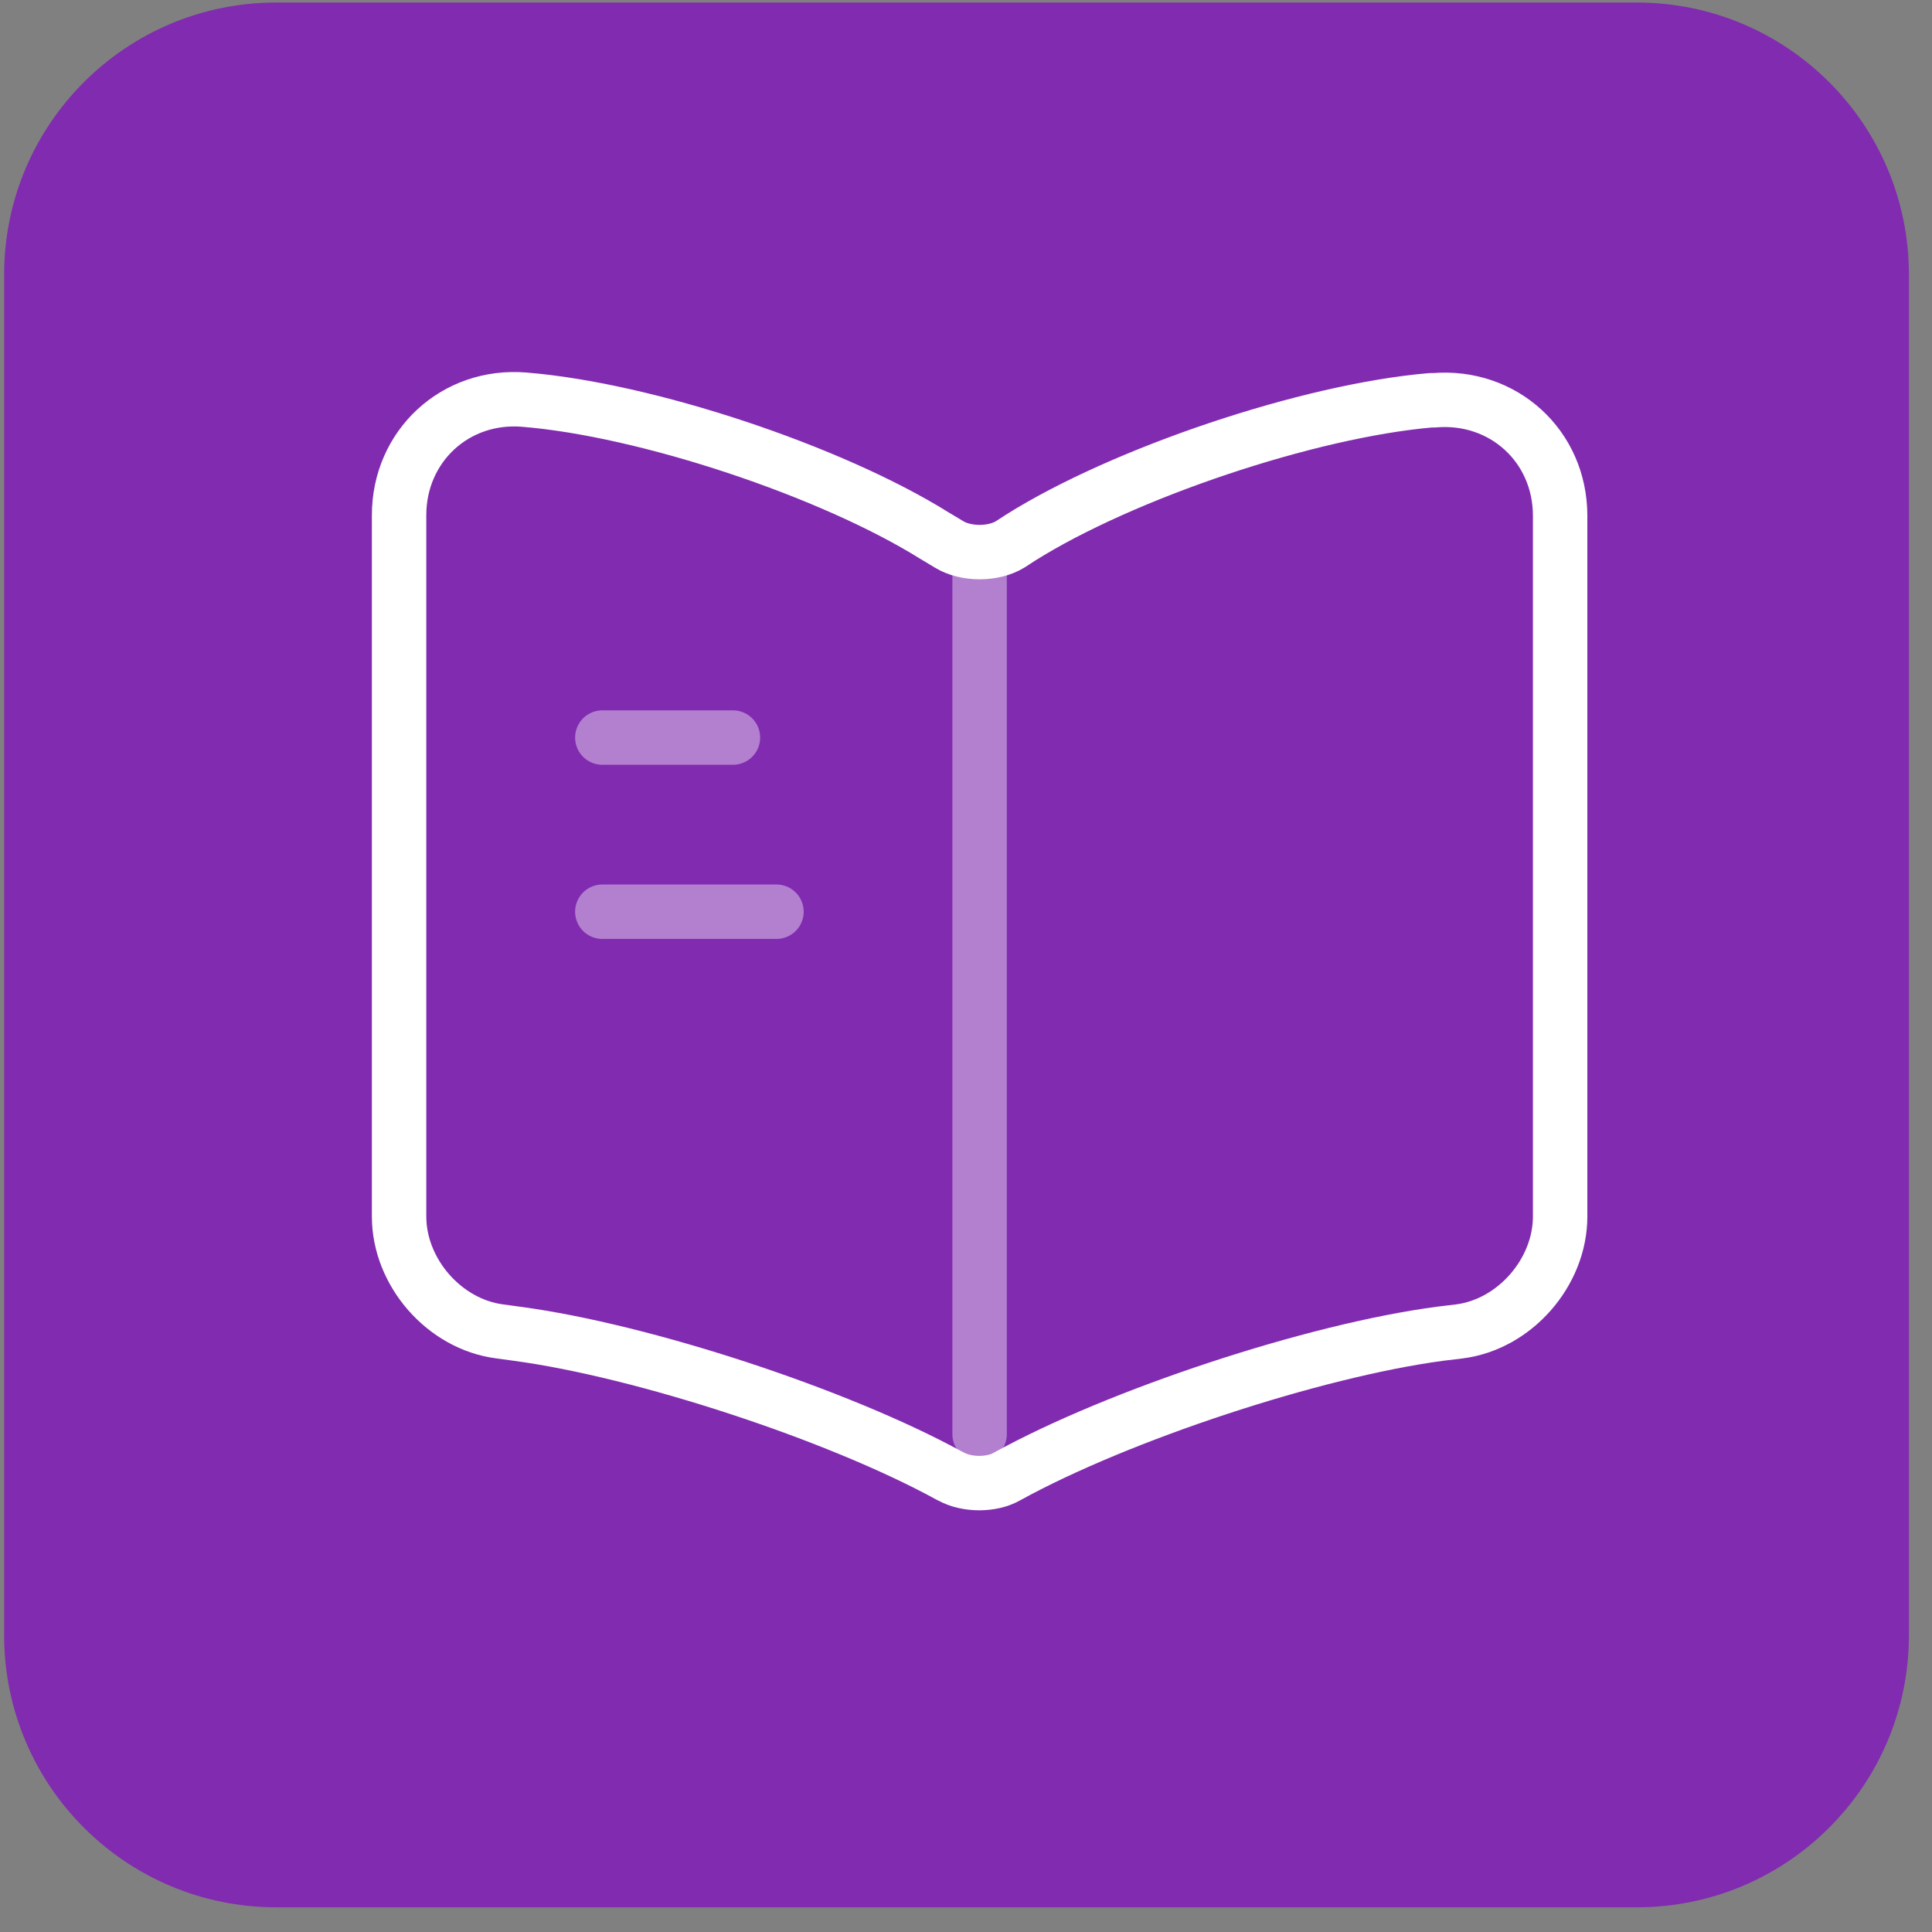
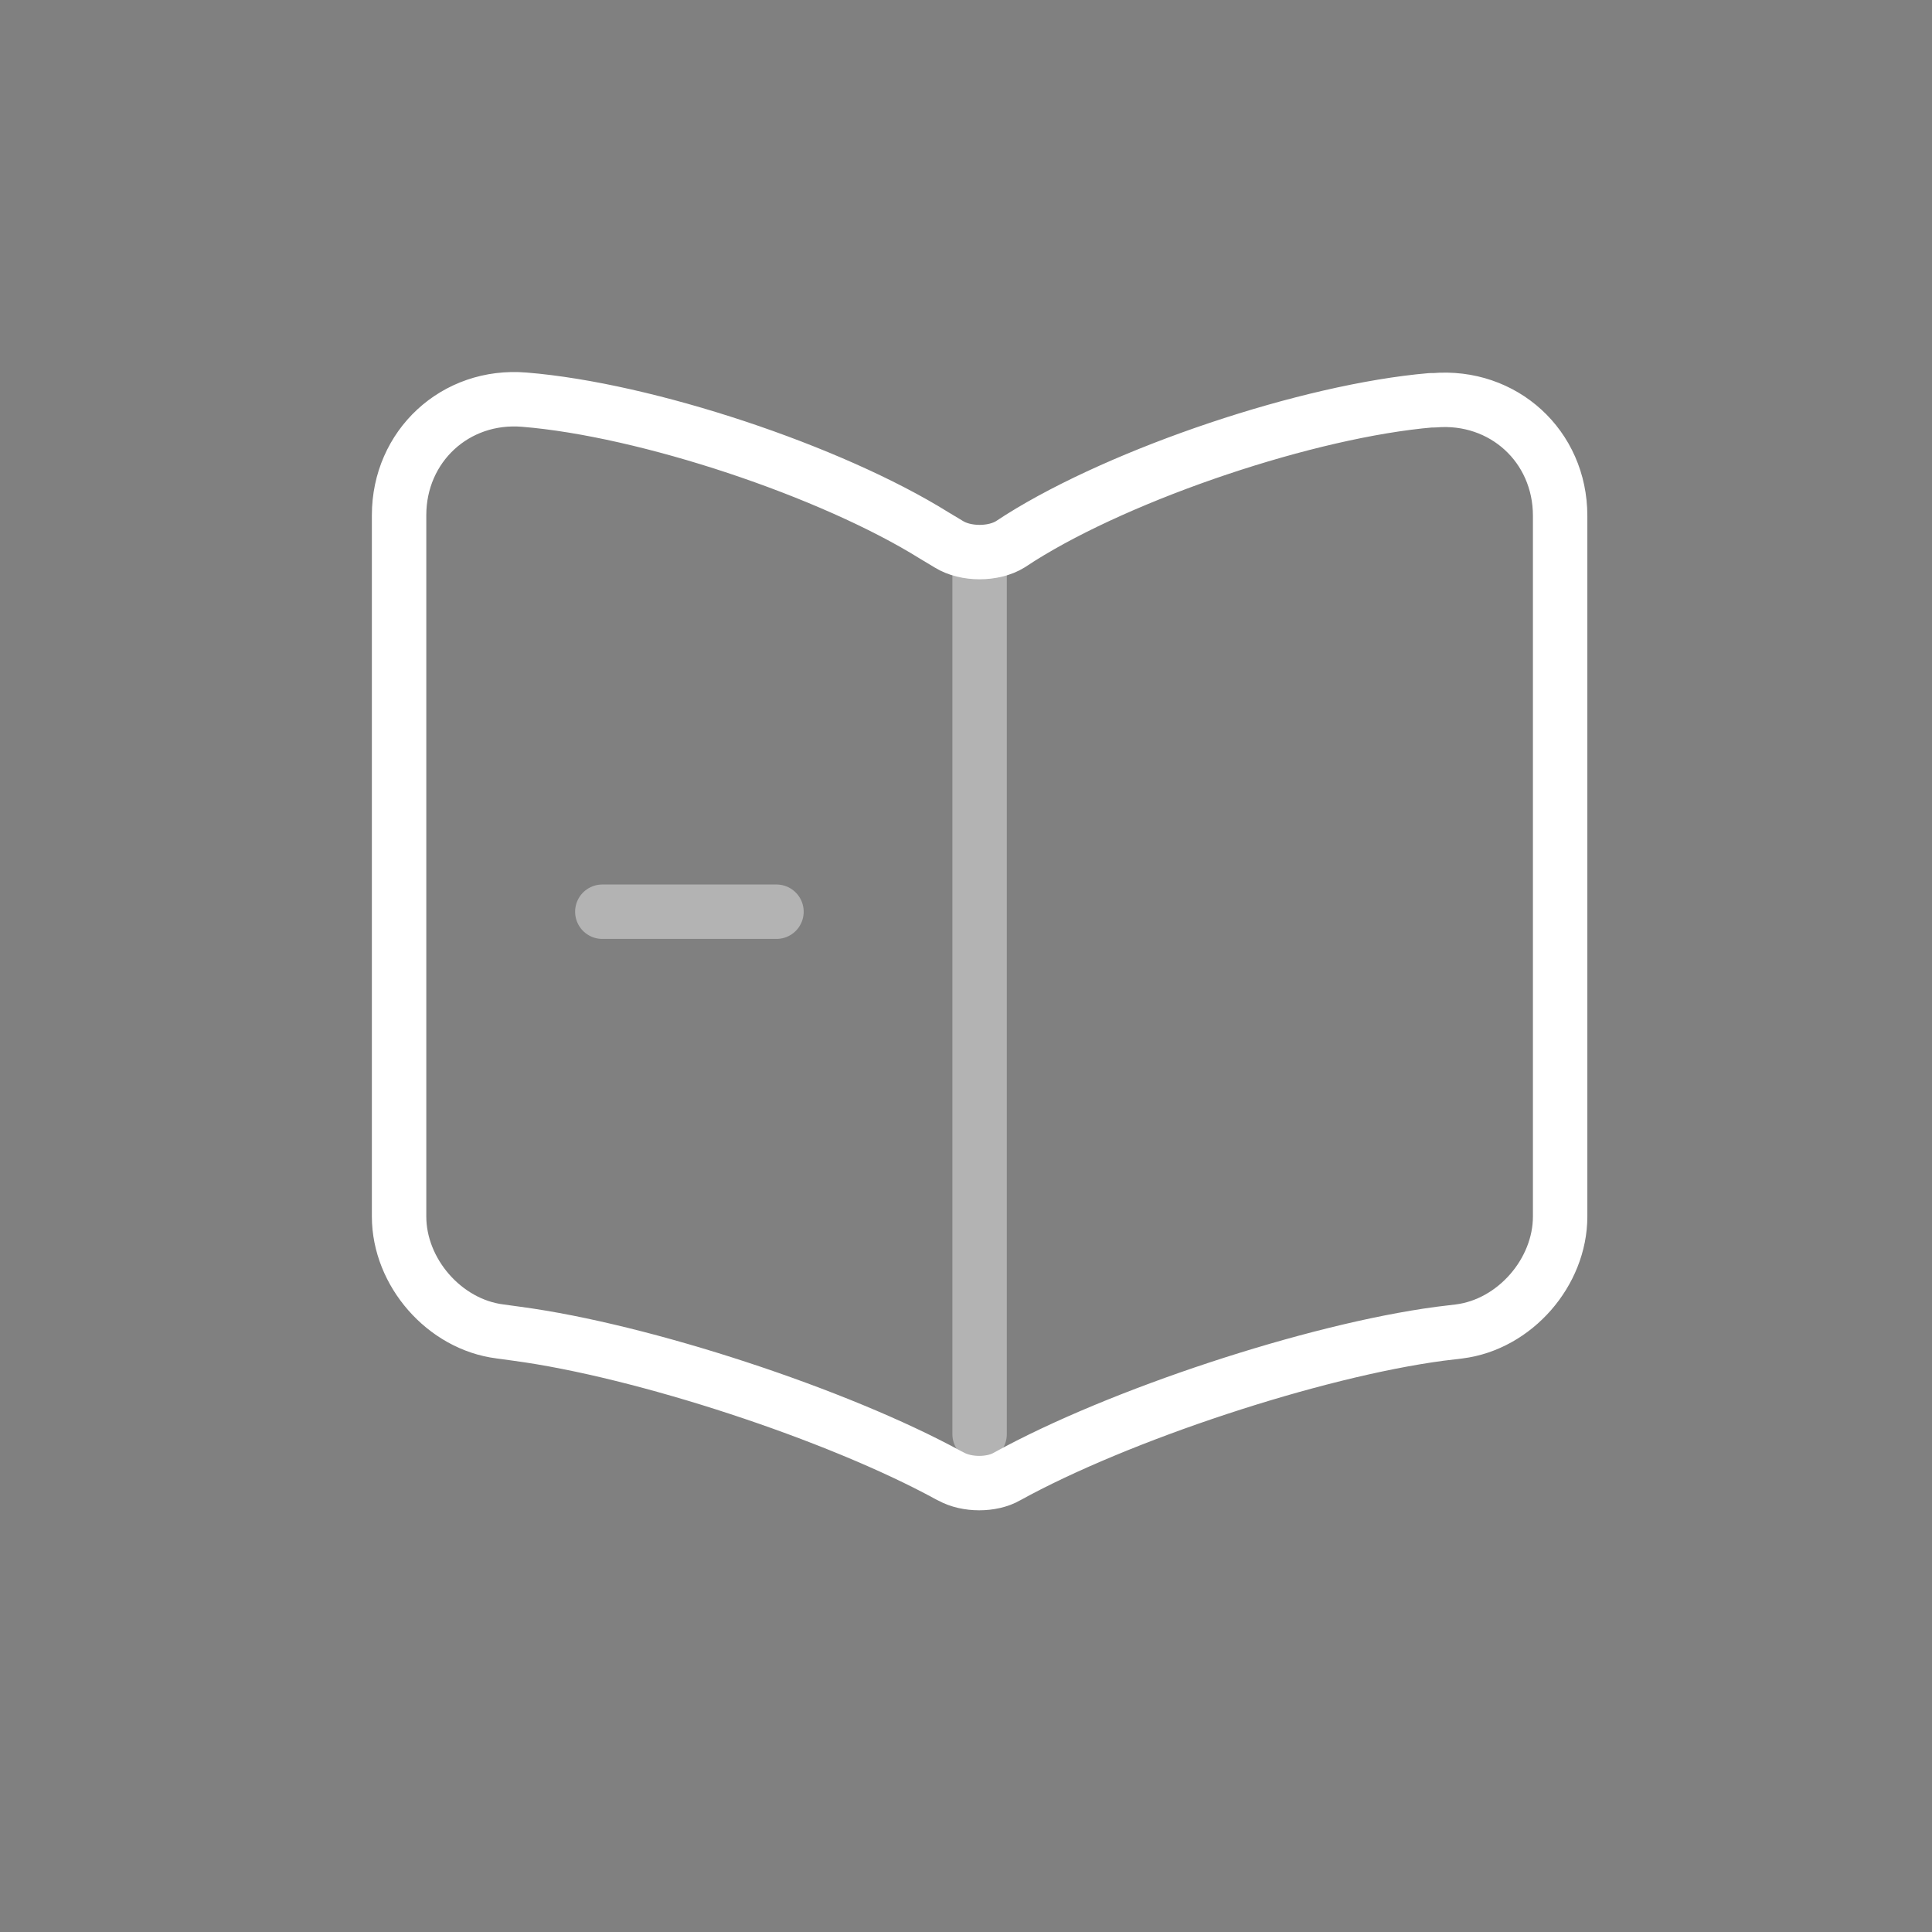
<svg xmlns="http://www.w3.org/2000/svg" width="71" height="71" viewBox="0 0 71 71" fill="none">
  <rect x="0" y="0" width="71" height="71" fill="#808080" stroke="none" />
  <g clip-path="url(#clip0_137_1435)">
-     <path d="M60.152 0.093H10.152C4.63 0.093 0.152 4.57 0.152 10.093V60.093C0.152 65.616 4.63 70.093 10.152 70.093H60.152C65.675 70.093 70.152 65.616 70.152 60.093V10.093C70.152 4.57 65.675 0.093 60.152 0.093Z" fill="#812BB0" />
    <path d="M57.334 44.706V18.955C57.334 16.395 55.244 14.496 52.705 14.71H52.577C48.097 15.094 41.291 17.377 37.493 19.766L37.131 20.001C36.512 20.385 35.488 20.385 34.869 20.001L34.336 19.681C30.539 17.312 23.754 15.051 19.274 14.688C16.735 14.475 14.666 16.395 14.666 18.934V44.706C14.666 46.754 16.33 48.674 18.378 48.93L18.997 49.015C23.626 49.634 30.773 51.98 34.869 54.221L34.955 54.263C35.531 54.583 36.448 54.583 37.003 54.263C41.099 52.002 48.267 49.634 52.918 49.015L53.622 48.93C55.67 48.674 57.334 46.754 57.334 44.706Z" stroke="white" stroke-width="2" stroke-linecap="round" stroke-linejoin="round" />
    <path opacity="0.4" d="M36 20.704V52.706" stroke="white" stroke-width="2" stroke-linecap="round" stroke-linejoin="round" />
-     <path opacity="0.4" d="M26.935 27.105H22.135" stroke="white" stroke-width="2" stroke-linecap="round" stroke-linejoin="round" />
    <path opacity="0.4" d="M28.535 33.505H22.135" stroke="white" stroke-width="2" stroke-linecap="round" stroke-linejoin="round" />
  </g>
  <defs>
    <clipPath id="clip0_137_1435">
      <rect width="70" height="70" fill="white" transform="translate(0.152 0.093)" />
    </clipPath>
  </defs>
</svg>